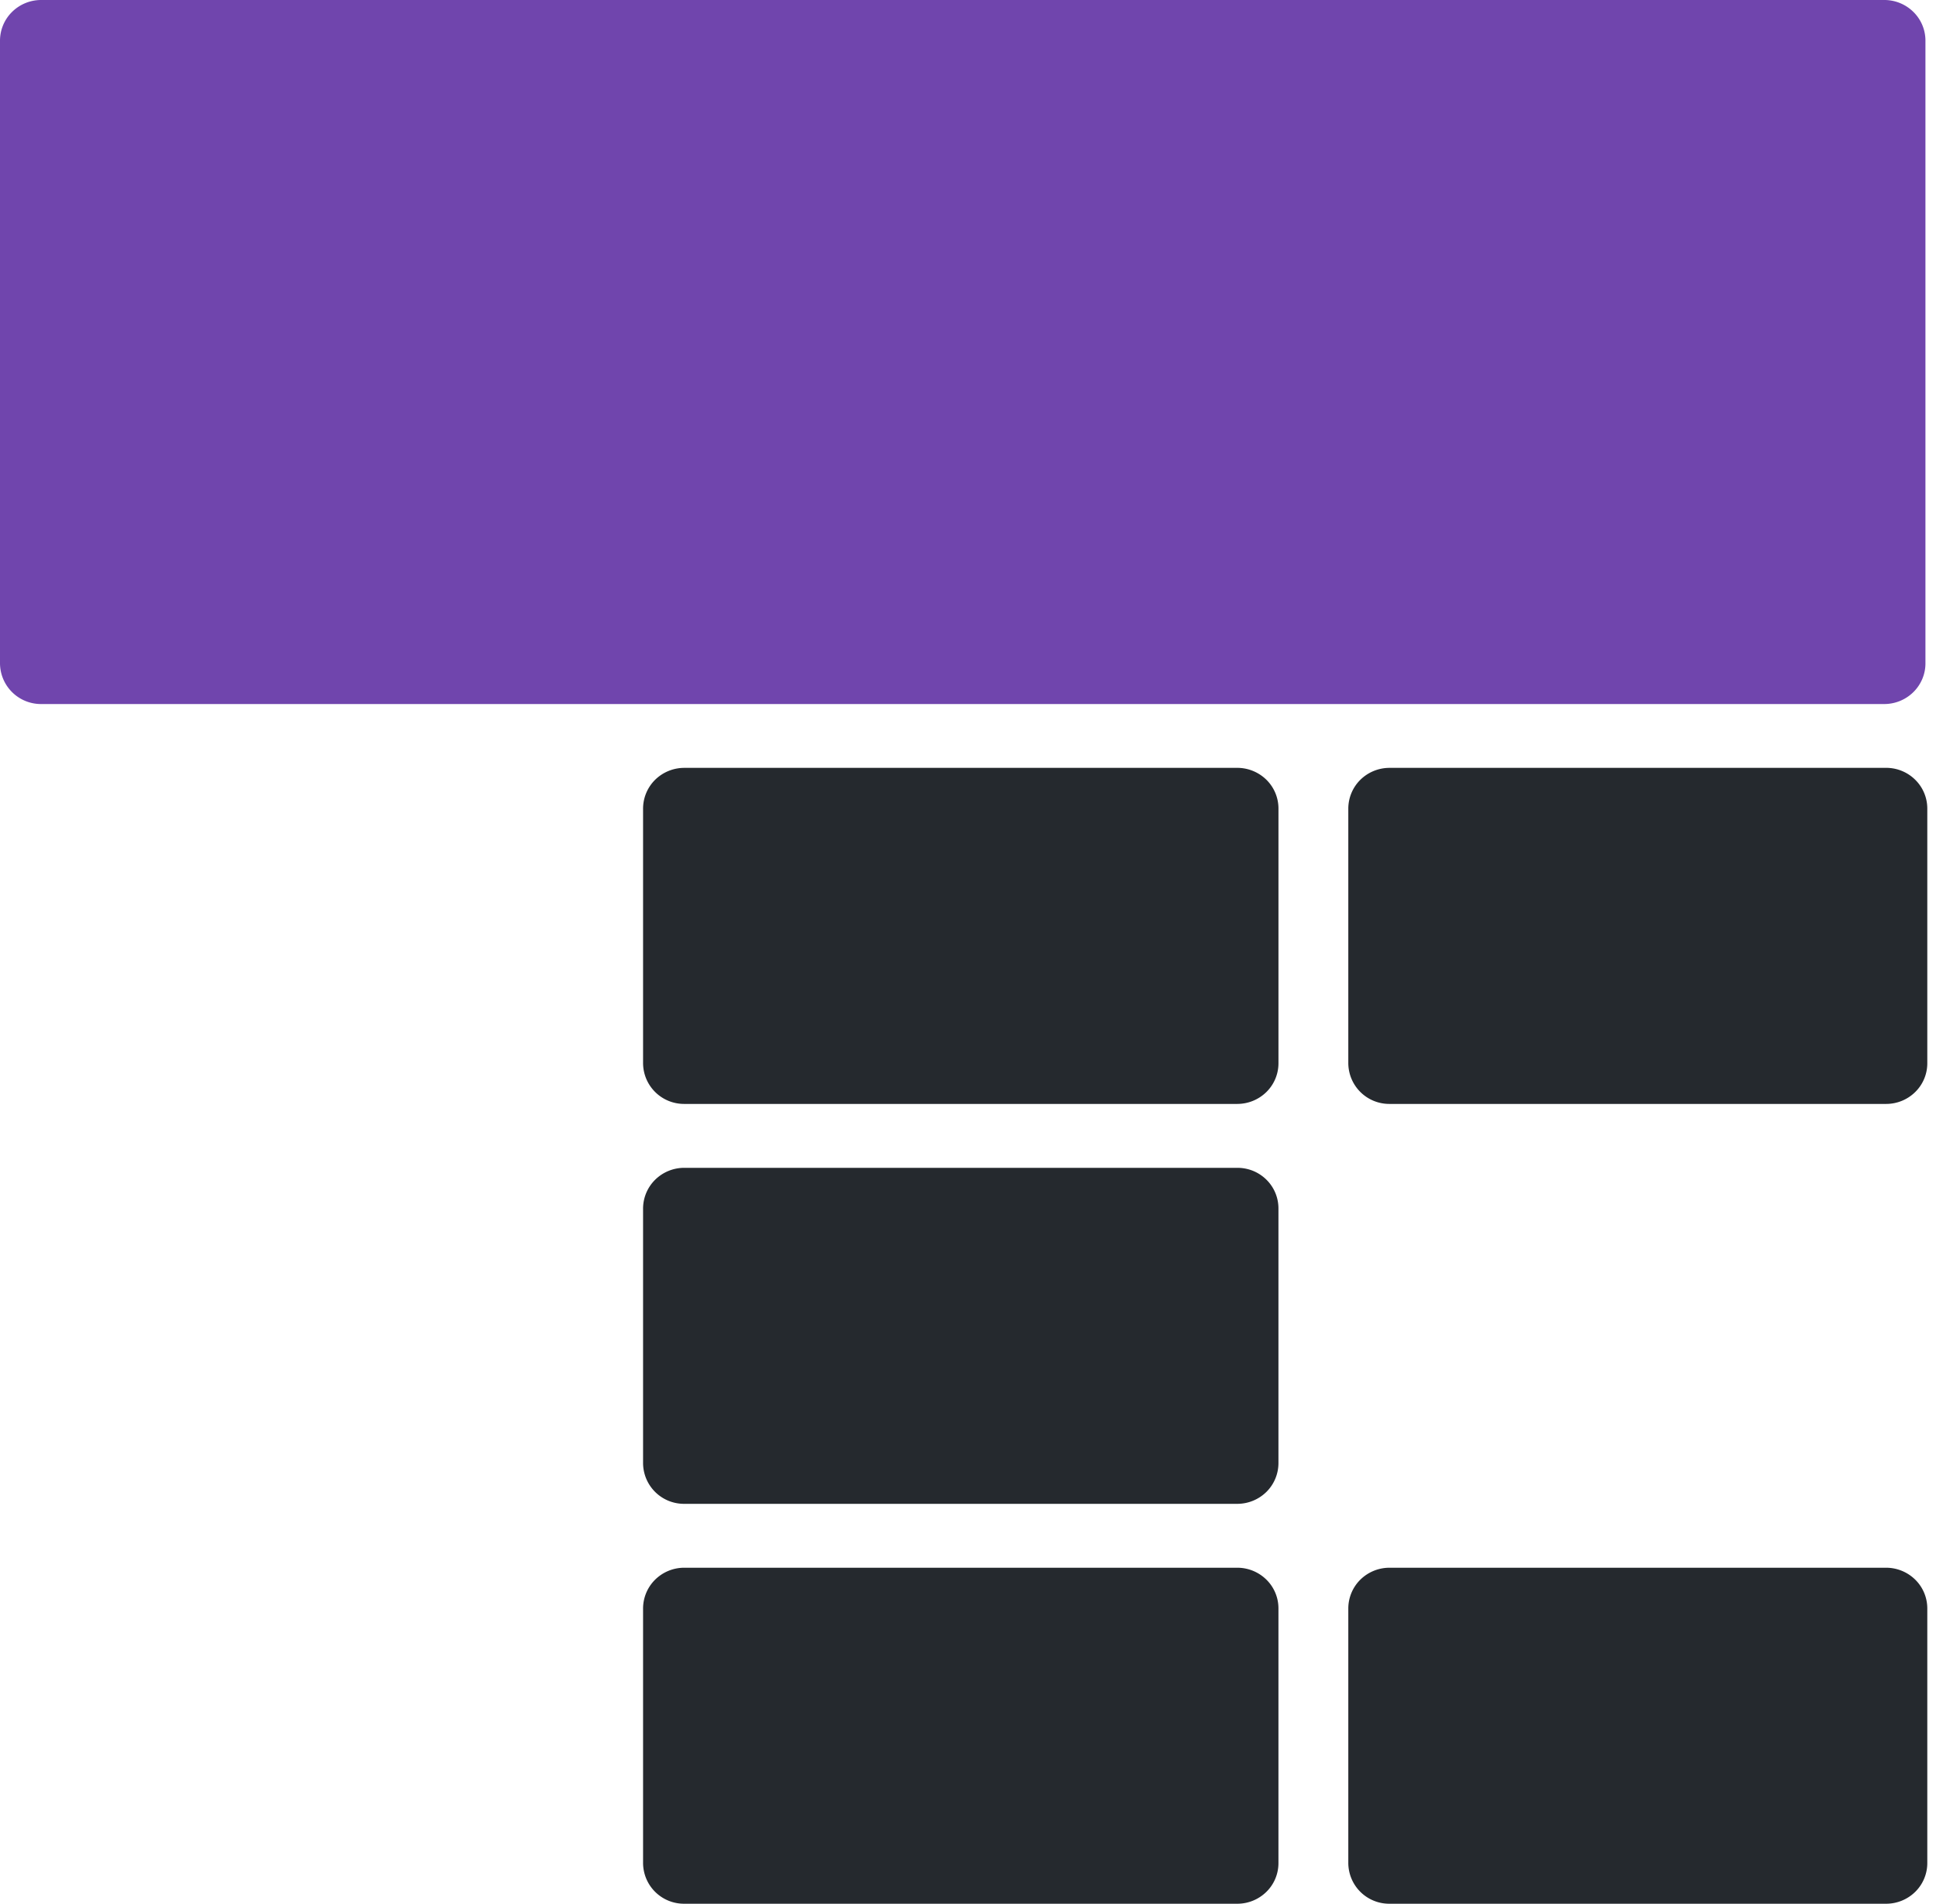
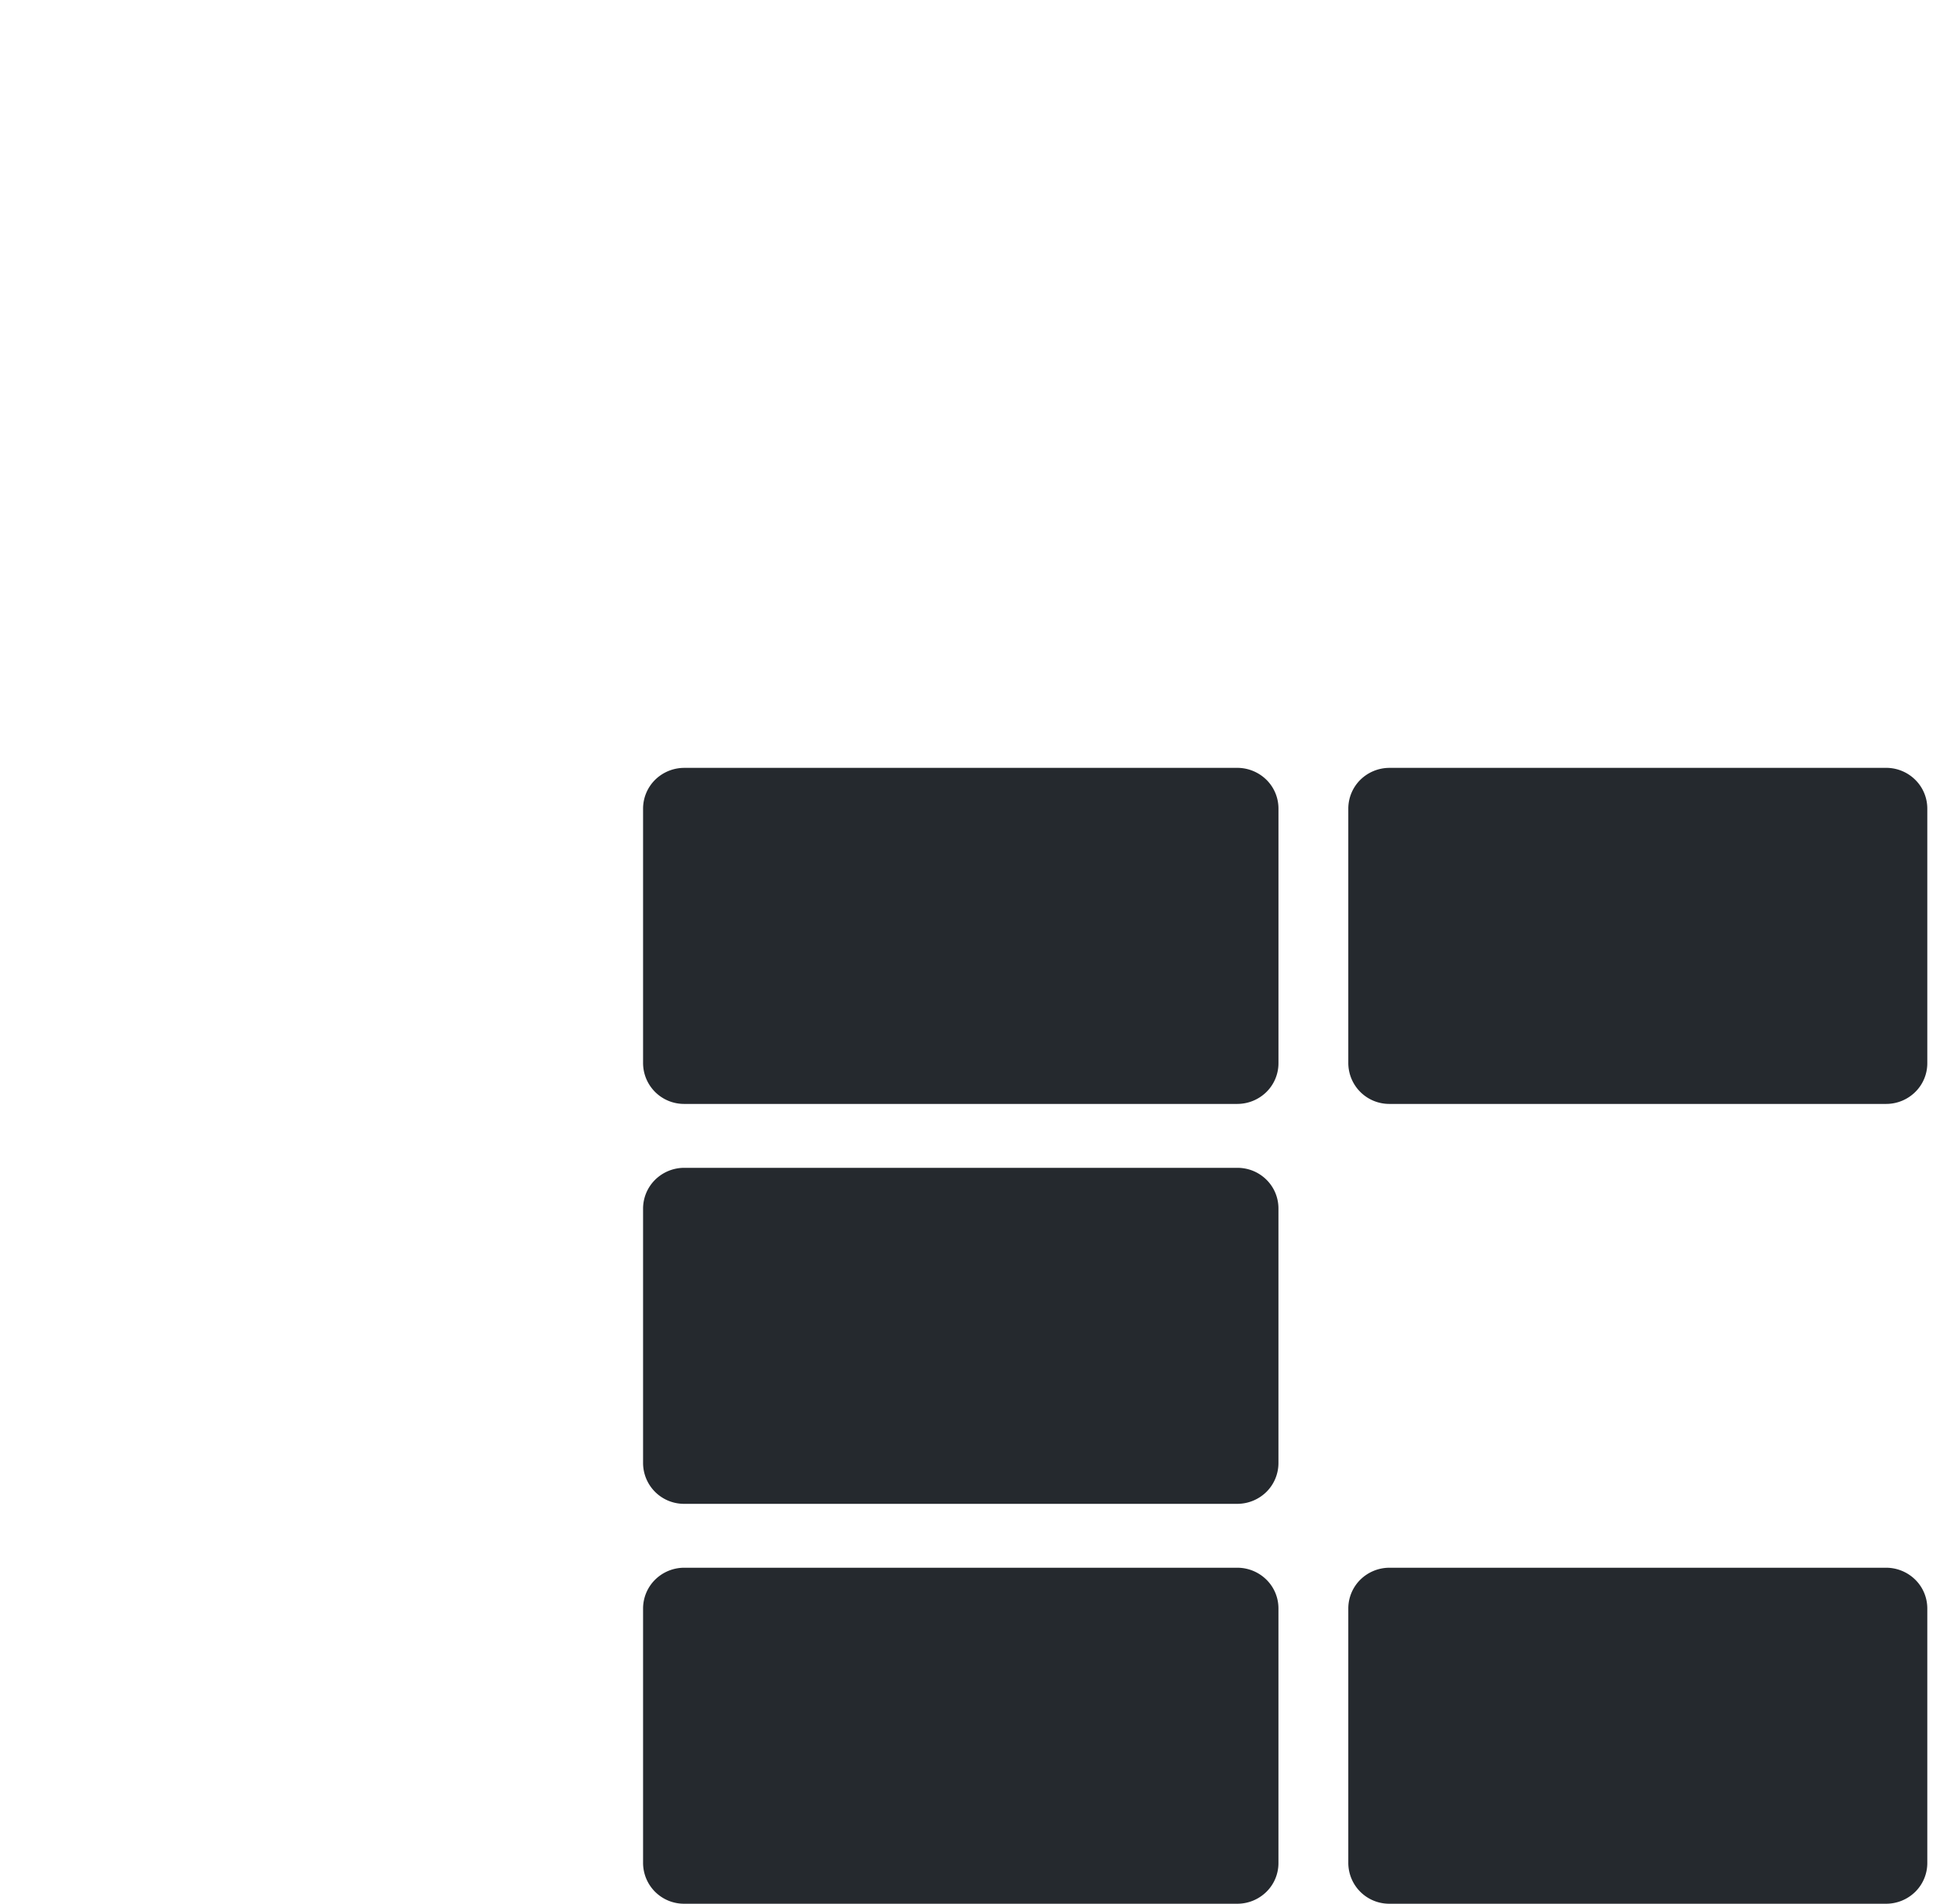
<svg xmlns="http://www.w3.org/2000/svg" fill="none" viewBox="0 0 121 119">
-   <path fill="#7045AD" d="M117.776 0H2.557A2.587 2.587 0 0 0 .744.754 2.53 2.53 0 0 0 0 2.554v38.899a2.559 2.559 0 0 0 2.56 2.555h115.22a2.594 2.594 0 0 0 1.816-.755c.238-.237.426-.519.554-.828.128-.31.193-.641.19-.976V2.555a2.511 2.511 0 0 0-.746-1.803A2.58 2.58 0 0 0 117.776 0Z" />
  <path fill="#25292E" d="M117.895 47.998H86.833a2.6 2.6 0 0 0-1.819.753 2.54 2.54 0 0 0-.745 1.806V66.45a2.56 2.56 0 0 0 2.56 2.554h31.066a2.582 2.582 0 0 0 1.817-.754 2.513 2.513 0 0 0 .744-1.804v-15.89a2.528 2.528 0 0 0-.743-1.803 2.575 2.575 0 0 0-1.818-.756ZM117.895 97.996H86.833a2.598 2.598 0 0 0-1.818.752 2.538 2.538 0 0 0-.746 1.803v15.894a2.556 2.556 0 0 0 2.56 2.554h31.066a2.595 2.595 0 0 0 1.816-.752 2.524 2.524 0 0 0 .745-1.802v-15.894a2.526 2.526 0 0 0-.744-1.8 2.595 2.595 0 0 0-1.817-.755ZM77.343 47.998h-34.59a2.603 2.603 0 0 0-1.817.754 2.542 2.542 0 0 0-.744 1.805V66.45a2.56 2.56 0 0 0 2.561 2.554h34.59a2.597 2.597 0 0 0 1.817-.754 2.524 2.524 0 0 0 .744-1.804v-15.89a2.523 2.523 0 0 0-.744-1.805 2.603 2.603 0 0 0-1.817-.754ZM77.343 72.999h-34.59a2.59 2.59 0 0 0-1.815.753 2.54 2.54 0 0 0-.746 1.802v15.894a2.557 2.557 0 0 0 2.561 2.554h34.59a2.597 2.597 0 0 0 1.815-.753 2.54 2.54 0 0 0 .745-1.801V75.554a2.522 2.522 0 0 0-.743-1.805 2.578 2.578 0 0 0-.833-.556 2.592 2.592 0 0 0-.984-.194ZM77.343 97.996h-34.59a2.59 2.59 0 0 0-1.815.753 2.542 2.542 0 0 0-.746 1.802v15.894a2.556 2.556 0 0 0 2.561 2.554h34.59a2.59 2.59 0 0 0 1.815-.752 2.515 2.515 0 0 0 .745-1.802v-15.894a2.518 2.518 0 0 0-.745-1.802 2.59 2.59 0 0 0-1.816-.753Z" />
</svg>